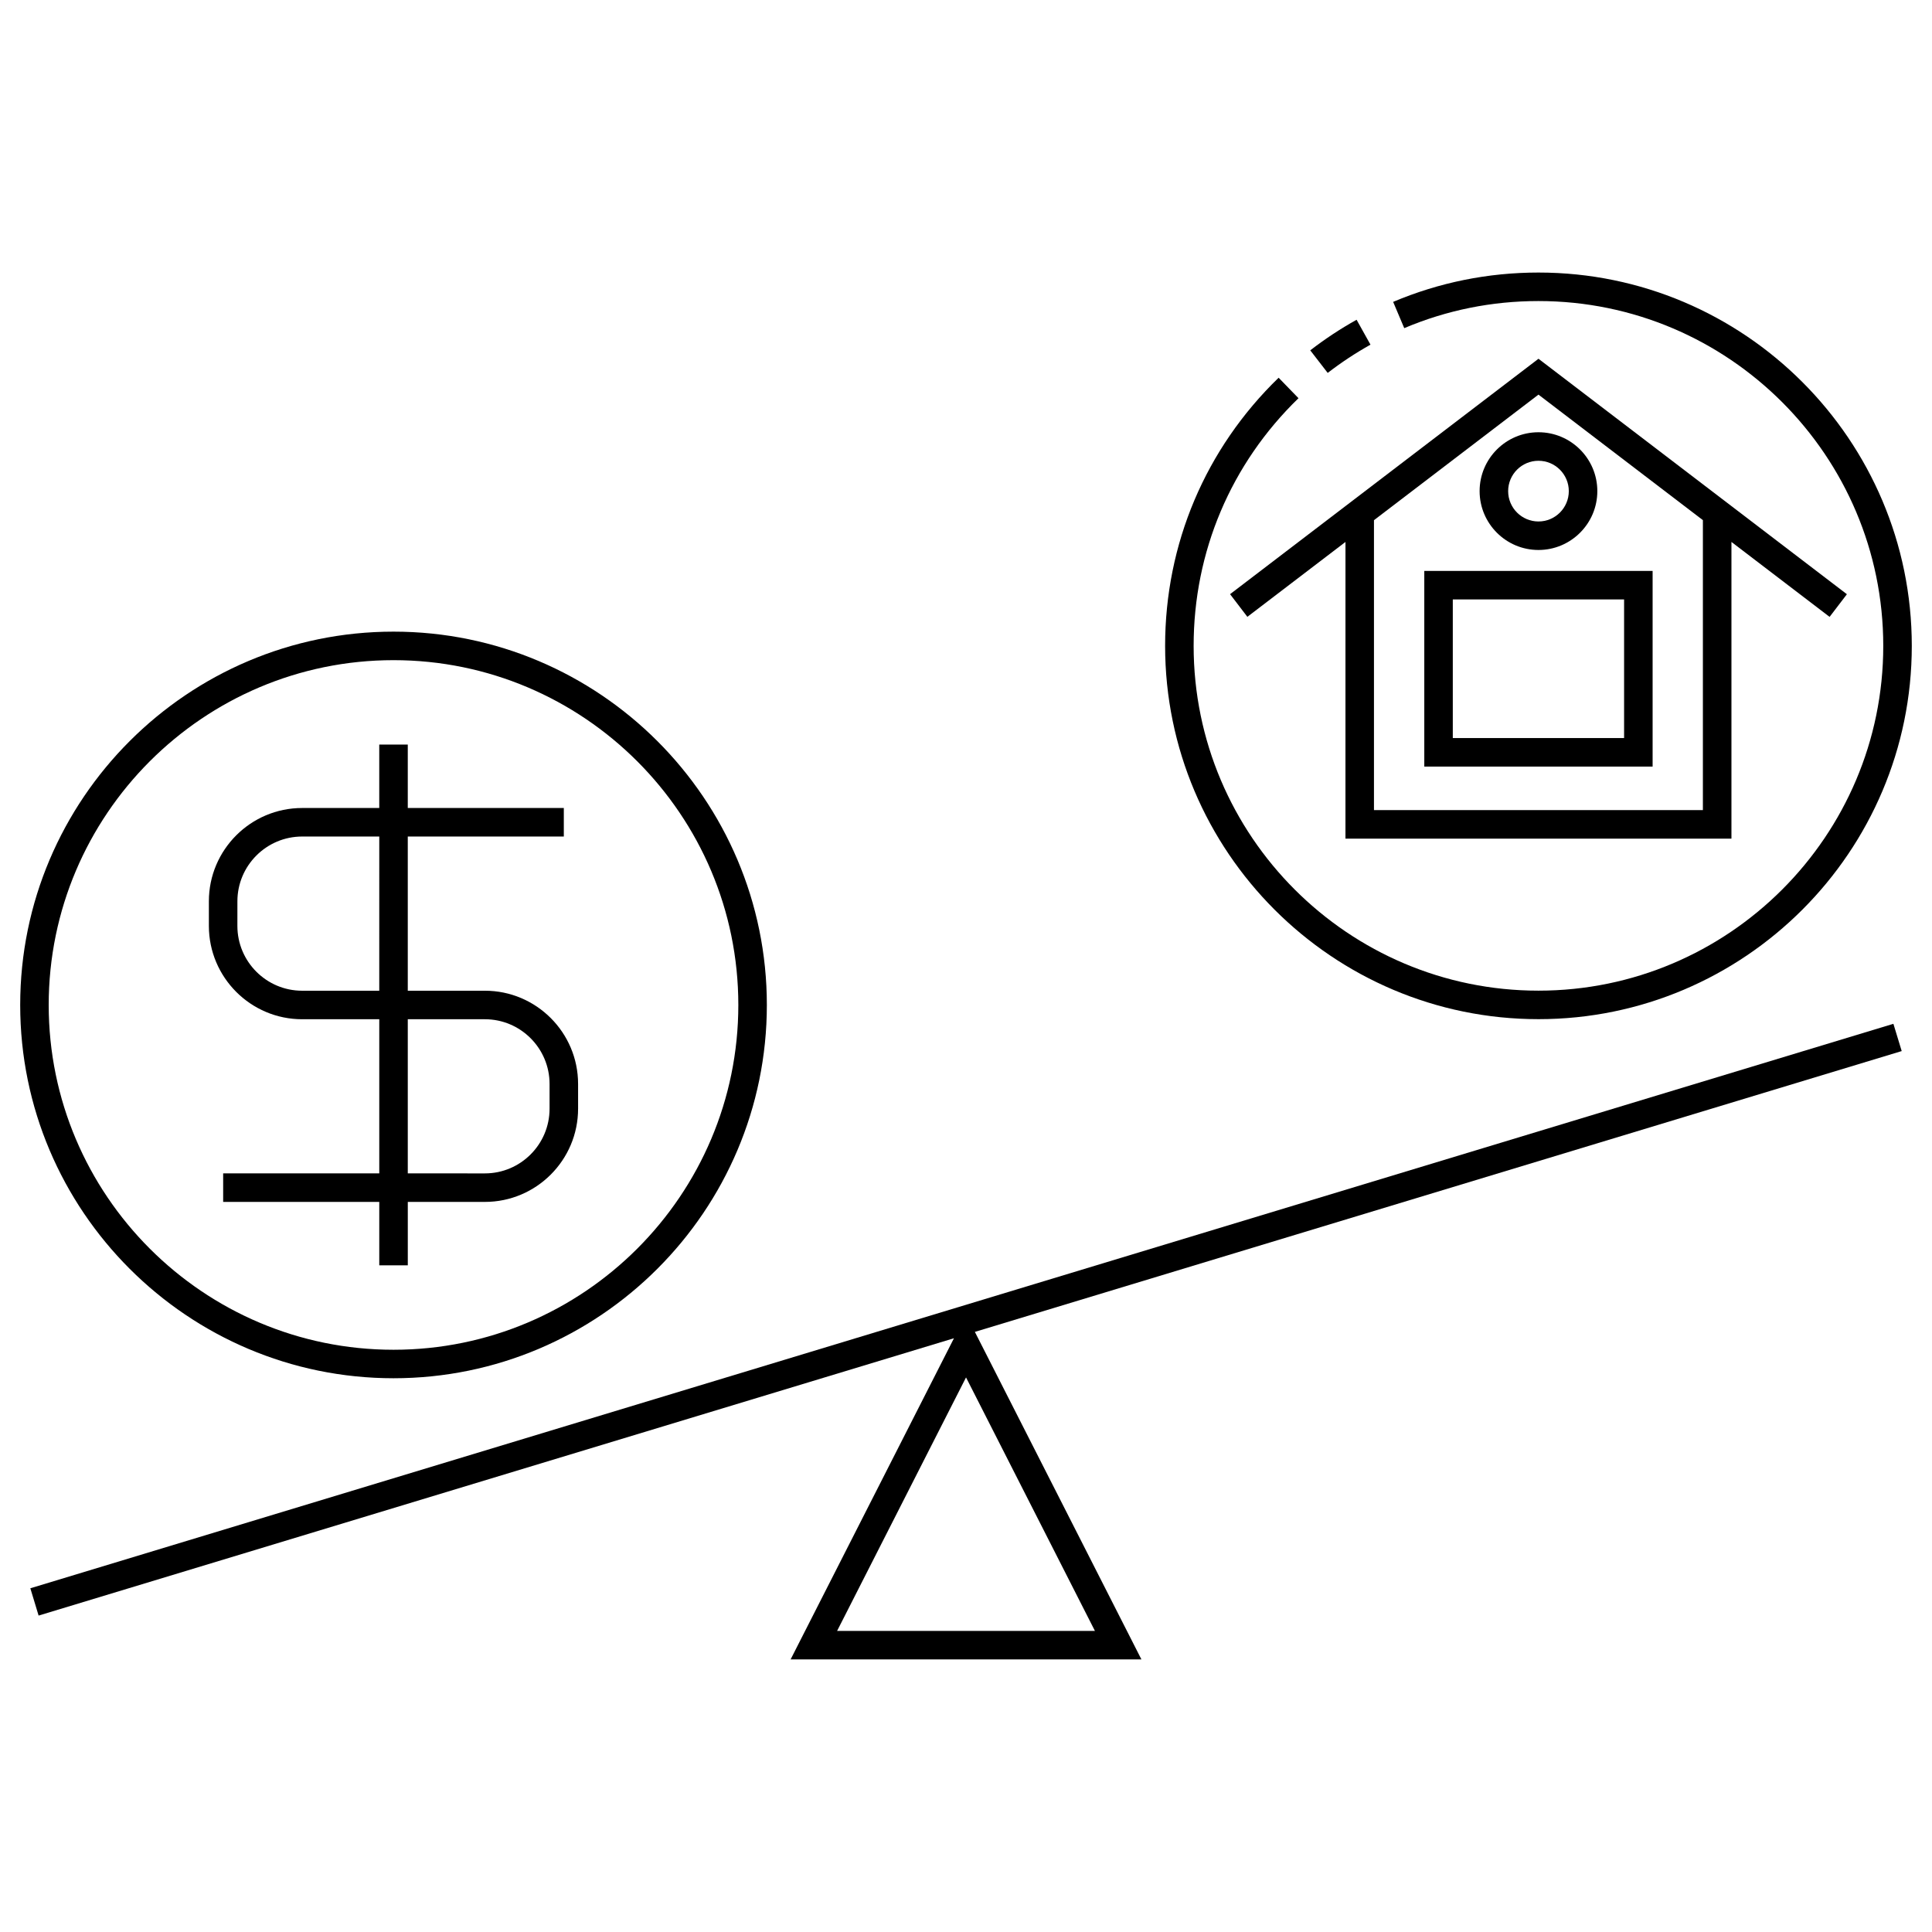
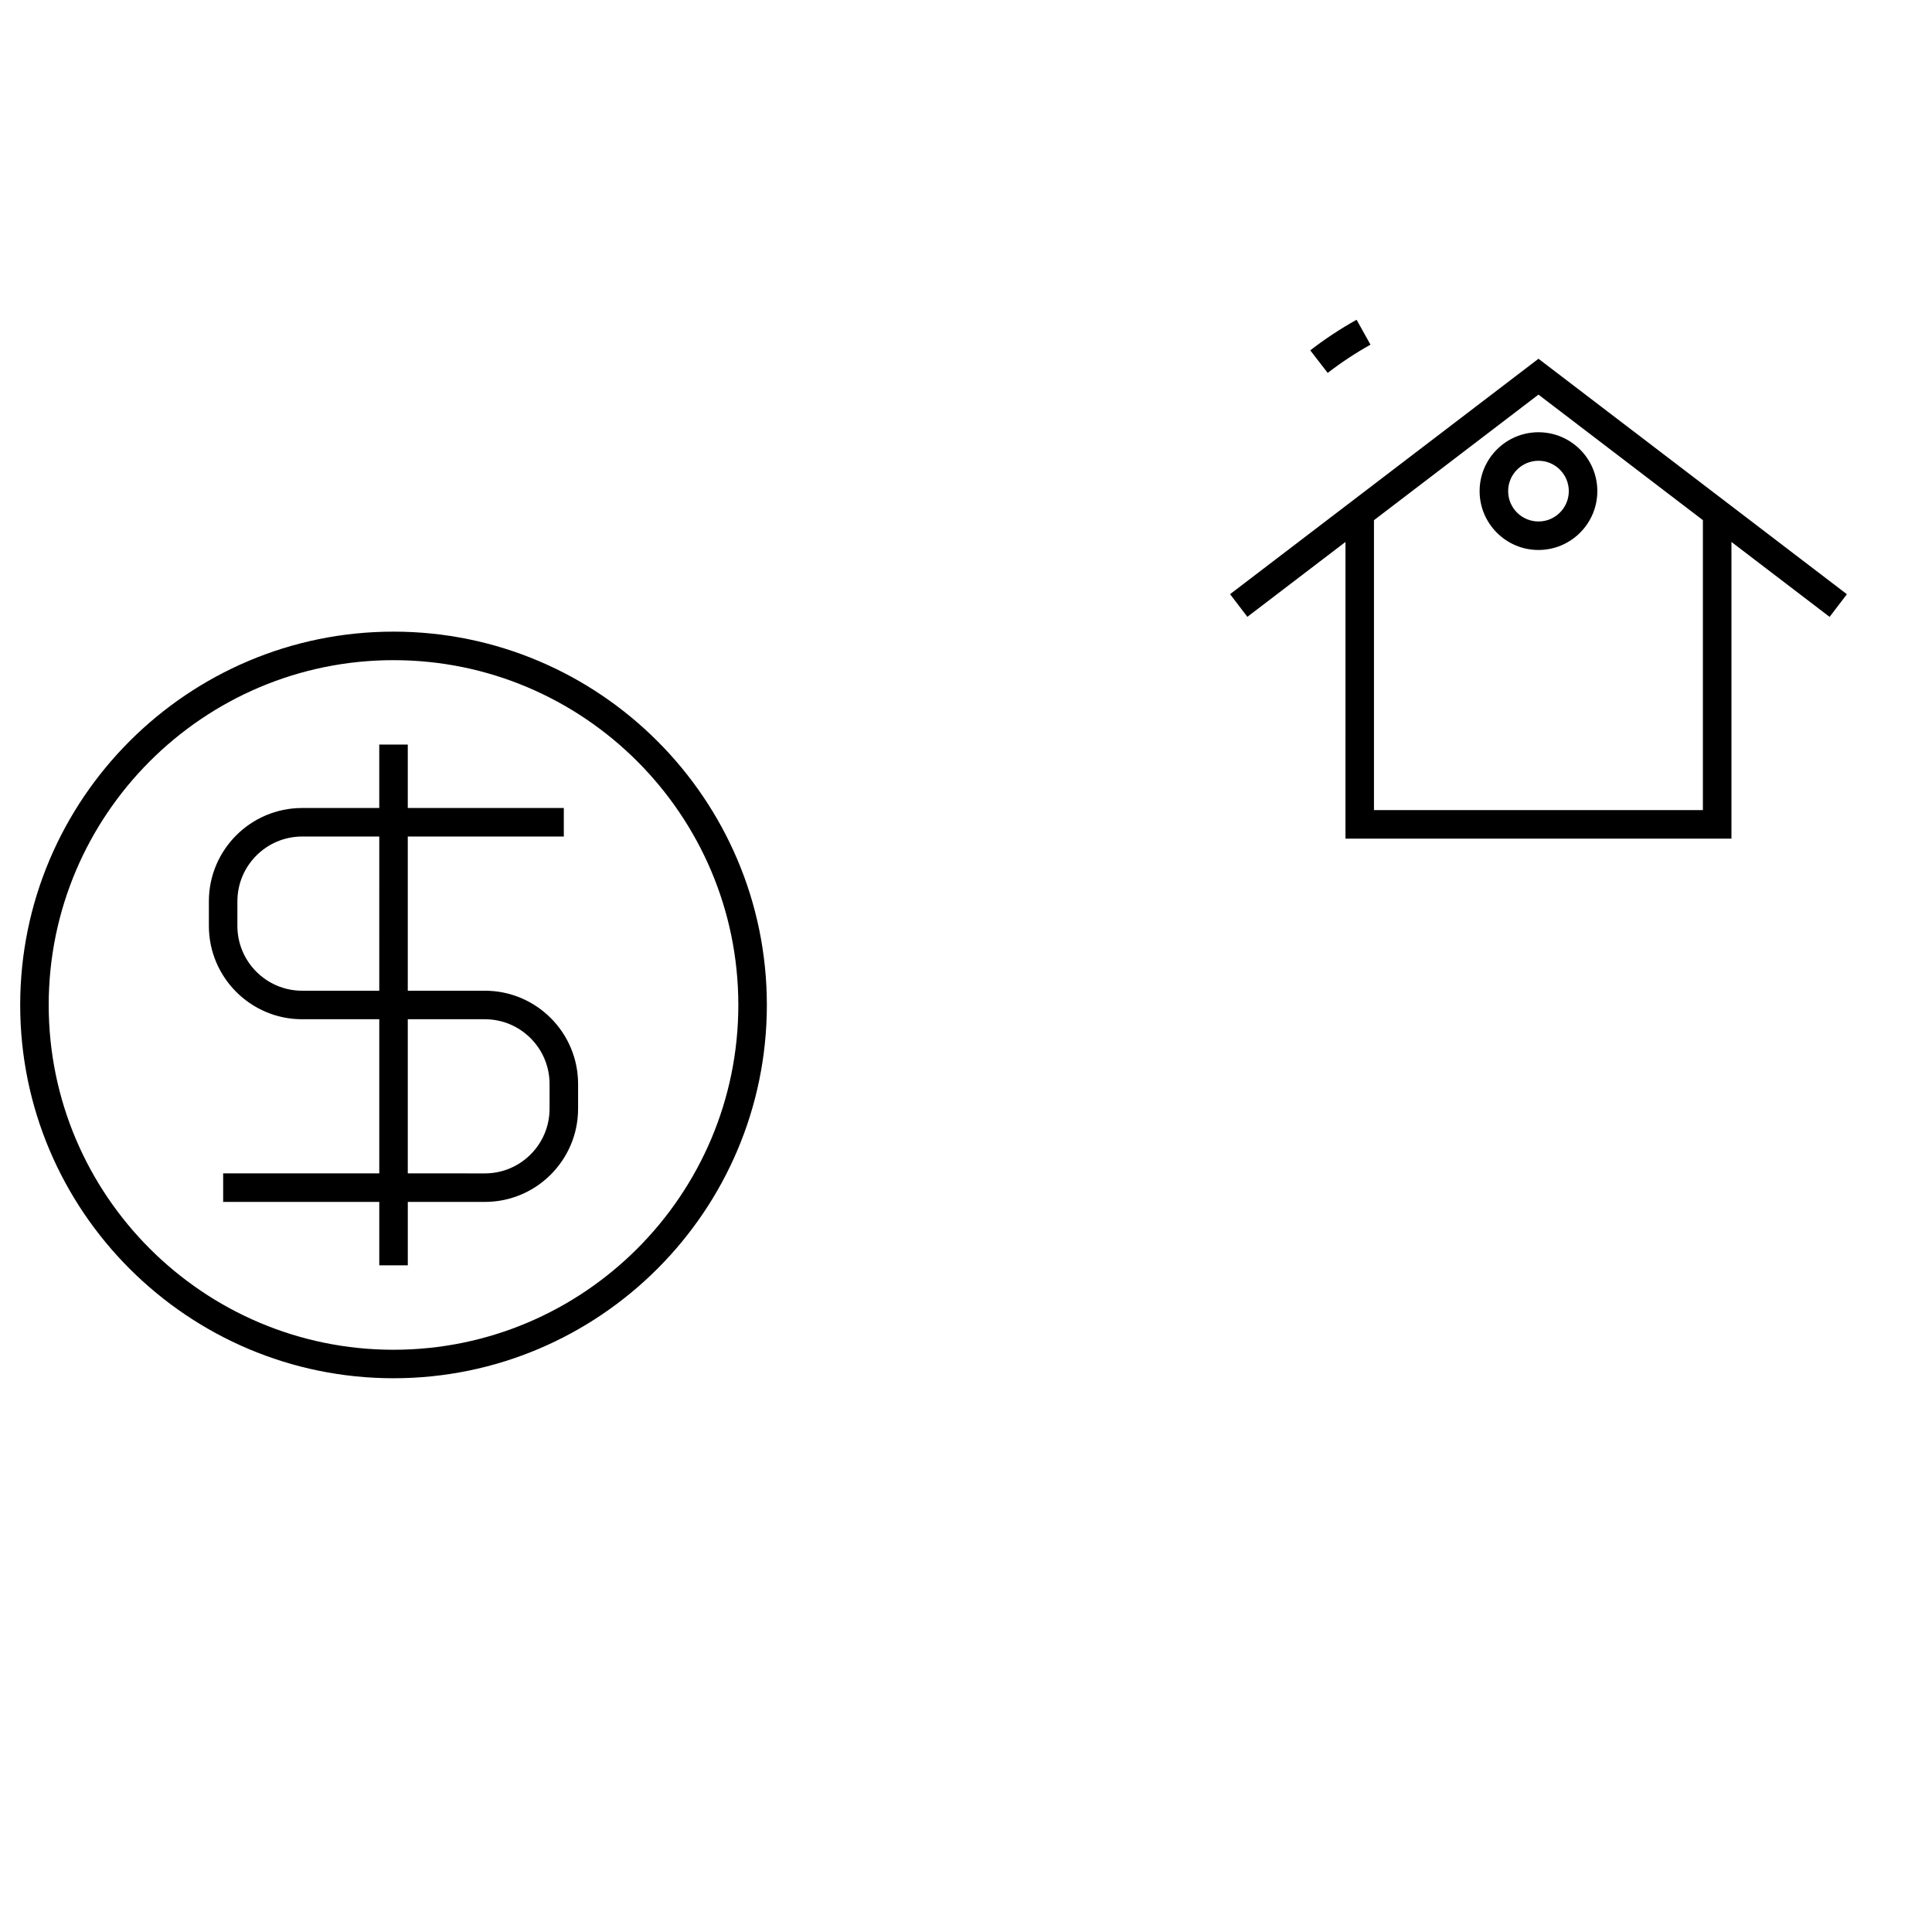
<svg xmlns="http://www.w3.org/2000/svg" fill="#000000" width="800px" height="800px" version="1.1" viewBox="144 144 512 512">
  <g>
    <path d="m248.29 509.25c54.551 0 98.934-44.379 98.934-98.922 0-54.551-44.379-98.938-98.934-98.938-54.551 0-98.938 44.387-98.938 98.938-0.004 54.539 44.383 98.922 98.938 98.922zm0-190.3c50.383 0 91.375 40.996 91.375 91.383 0 50.383-40.988 91.367-91.375 91.367s-91.383-40.984-91.383-91.367c0-50.387 40.996-91.383 91.383-91.383z" />
    <path d="m224.07 414.11h20.441v40.848h-41.371v7.559h41.371v16.812h7.559v-16.812h20.434c13.617 0 24.695-11.078 24.695-24.703v-6.551c0-13.629-11.078-24.711-24.695-24.711h-20.438v-40.863h41.352v-7.559h-41.352v-16.809h-7.559v16.809h-20.441c-13.629 0-24.711 11.09-24.711 24.711v6.543c0.004 13.637 11.086 24.727 24.715 24.727zm47.102 0h1.328c9.453 0 17.141 7.691 17.141 17.156v6.551c0 9.457-7.688 17.145-17.141 17.145l-20.434-0.004v-40.848zm-64.258-31.266c0-9.457 7.699-17.156 17.156-17.156h20.441l-0.004 40.863h-20.441c-9.457 0-17.156-7.699-17.156-17.164z" />
-     <path d="m581.96 295.3h-60.508v51.852h60.508zm-7.559 44.293h-45.395v-36.738h45.395z" />
    <path d="m551.71 289.75c8.602 0 15.598-6.996 15.598-15.598 0-8.605-6.996-15.602-15.598-15.602-8.602 0-15.598 6.996-15.598 15.602 0.004 8.605 6.996 15.598 15.598 15.598zm0-23.641c4.434 0 8.039 3.606 8.039 8.047 0 4.434-3.606 8.039-8.039 8.039-4.434 0-8.035-3.609-8.035-8.039 0-4.438 3.602-8.047 8.035-8.047z" />
    <path d="m500.56 366.25h102.29v-78.629l26.012 19.859 4.586-6.004-81.734-62.402-81.734 62.387 4.586 6.004 26-19.844zm7.559-84.398 43.59-33.273 43.574 33.266v76.844h-87.168v-76.836z" />
    <path d="m507.19 235.34-3.68-6.602c-4.273 2.383-8.398 5.109-12.281 8.105l4.625 5.981c3.582-2.766 7.398-5.281 11.336-7.484z" />
-     <path d="m551.71 414.09c54.551 0 98.934-44.375 98.934-98.922 0-54.559-44.379-98.941-98.934-98.941-13.348 0-26.309 2.621-38.512 7.773l2.941 6.961c11.266-4.766 23.23-7.18 35.57-7.18 50.387 0 91.375 40.996 91.375 91.387 0 50.383-40.988 91.367-91.375 91.367-50.387 0-91.383-40.984-91.383-91.367 0-24.957 9.871-48.27 27.789-65.641l-5.266-5.426c-19.402 18.809-30.082 44.047-30.082 71.066 0.008 54.547 44.387 98.922 98.941 98.922z" />
-     <path d="m645.77 415.32-493.73 149.59 2.191 7.234 242.58-73.496-43.293 85.117h92.973l-44.141-86.801 245.62-74.418zm-279.93 160.89 34.168-67.18 34.16 67.18z" />
  </g>
</svg>